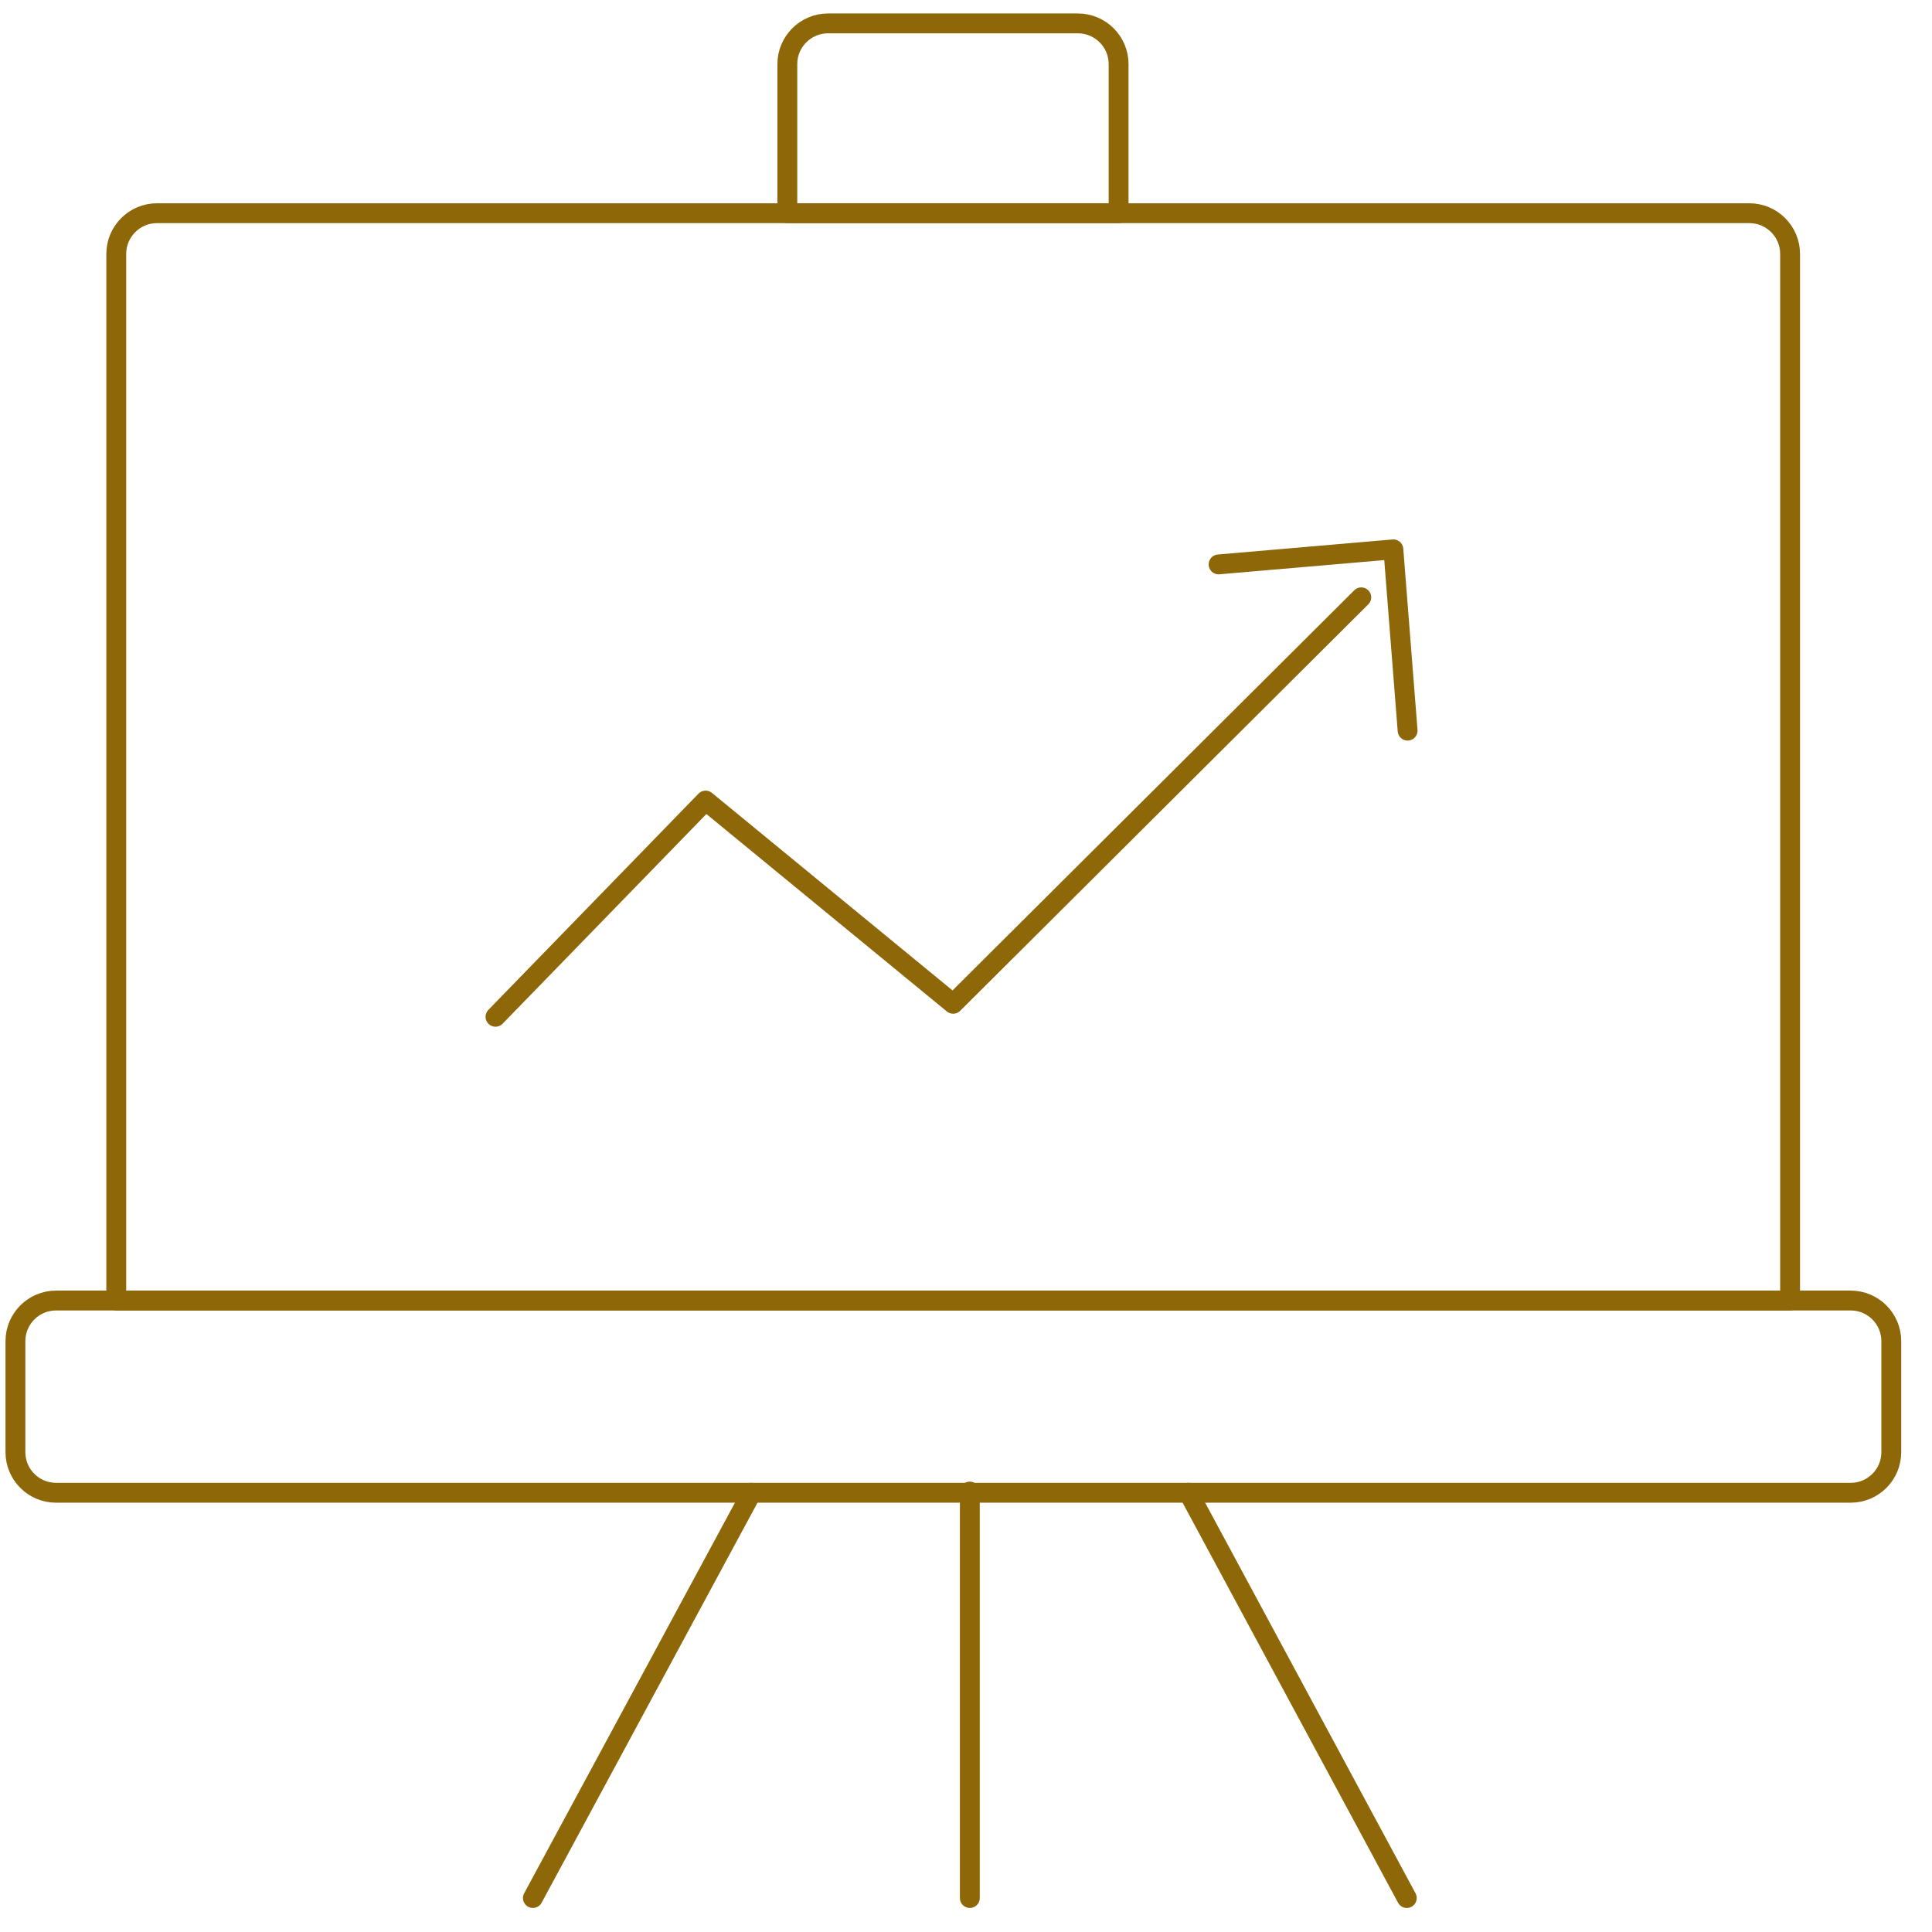
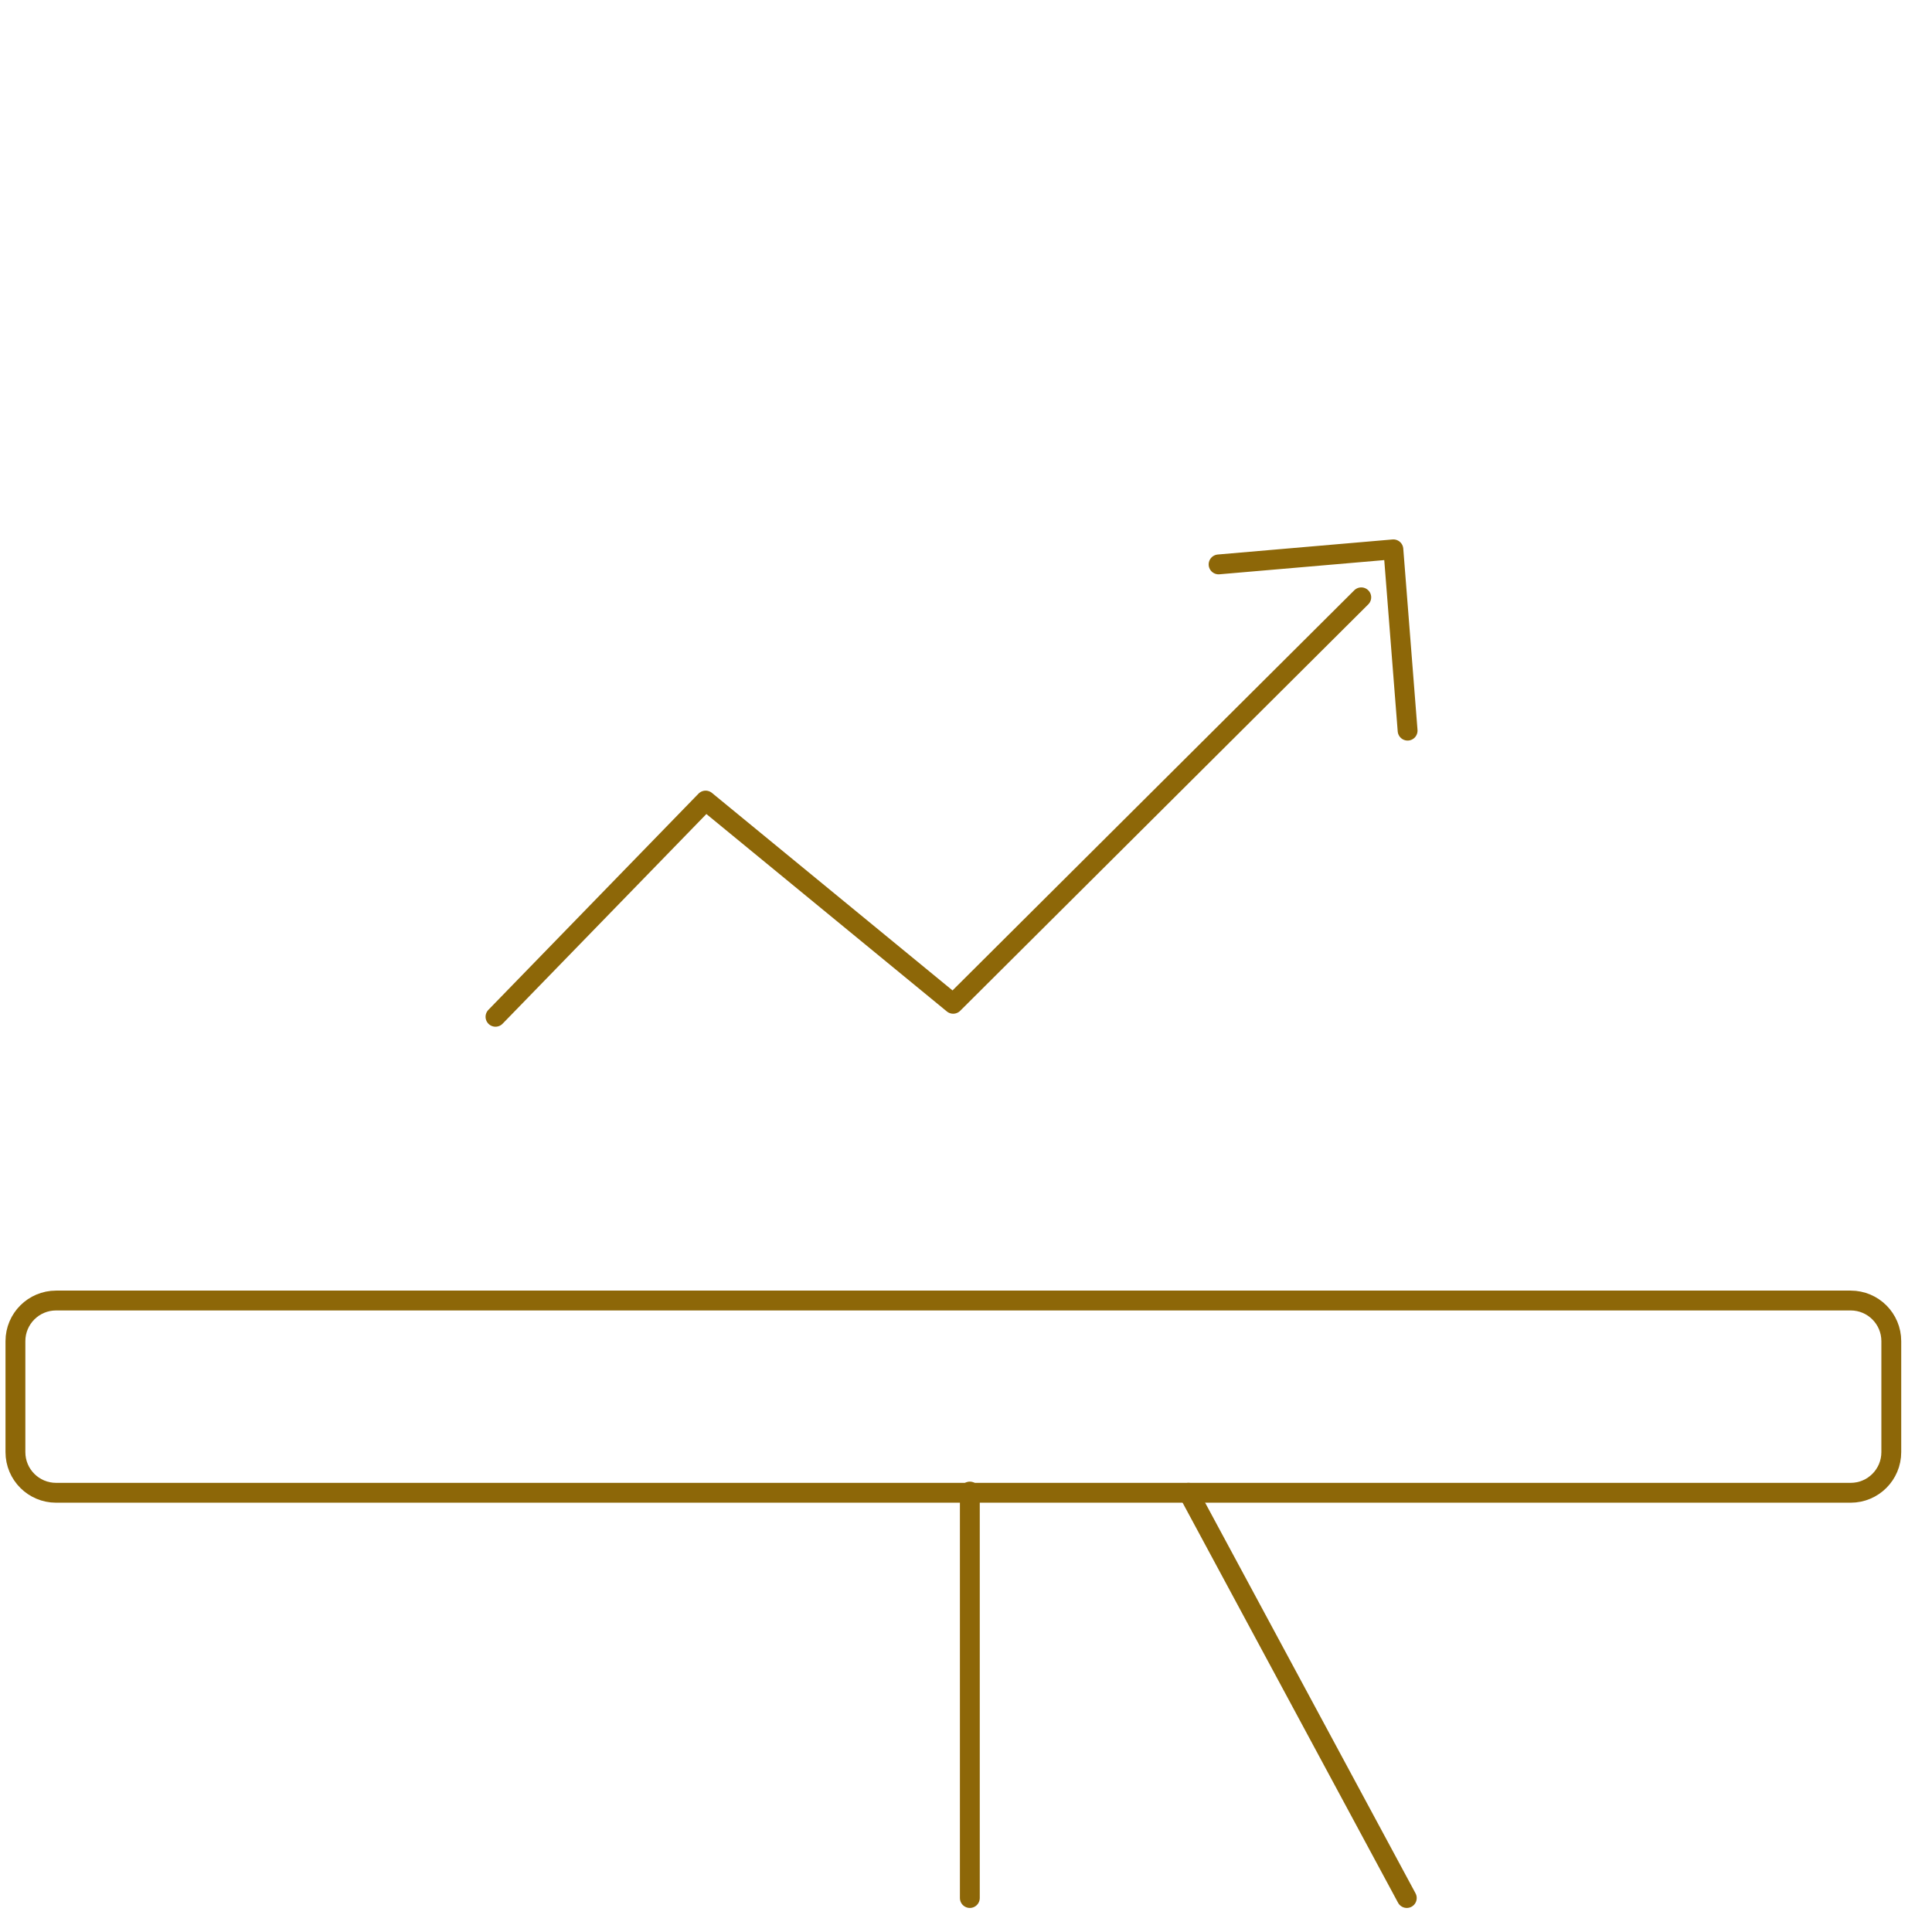
<svg xmlns="http://www.w3.org/2000/svg" width="73" height="73" viewBox="0 0 73 73" fill="none">
  <g clip-path="url(#clip0_936_15150)">
    <path d="M69.927 49.14H2.119C1.271 49.14 0.583 49.827 0.583 50.675V54.868C0.583 55.717 1.271 56.404 2.119 56.404H69.927C70.775 56.404 71.462 55.717 71.462 54.868V50.675C71.462 49.827 70.775 49.14 69.927 49.14Z" stroke="#8D6708" stroke-width="0.75" stroke-linecap="round" stroke-linejoin="round" />
-     <path d="M31.285 0.884H40.73C41.575 0.884 42.266 1.575 42.266 2.42V8.056H29.749V2.42C29.749 1.575 30.44 0.884 31.285 0.884Z" stroke="#8D6708" stroke-width="0.75" stroke-linecap="round" stroke-linejoin="round" />
-     <path d="M5.928 8.056H66.103C66.947 8.056 67.638 8.747 67.638 9.592V49.14H4.393V9.592C4.393 8.747 5.084 8.056 5.928 8.056Z" stroke="#8D6708" stroke-width="0.75" stroke-linecap="round" stroke-linejoin="round" />
    <path d="M36.645 71.716V56.358" stroke="#8D6708" stroke-width="0.75" stroke-linecap="round" stroke-linejoin="round" />
-     <path d="M20.135 71.716L28.398 56.404" stroke="#8D6708" stroke-width="0.75" stroke-linecap="round" stroke-linejoin="round" />
    <path d="M53.155 71.716L44.908 56.404" stroke="#8D6708" stroke-width="0.75" stroke-linecap="round" stroke-linejoin="round" />
    <path d="M18.722 38.419L26.662 30.249L36.015 37.928L51.435 22.57" stroke="#8D6708" stroke-width="0.75" stroke-linecap="round" stroke-linejoin="round" />
    <path d="M53.186 27.607L52.648 20.757L46.044 21.326" stroke="#8D6708" stroke-width="0.75" stroke-linecap="round" stroke-linejoin="round" />
  </g>
  <defs>
    <clipPath id="clip0_936_15150">
      <rect width="72.031" height="72" fill="white" transform="translate(0 0.3)" />
    </clipPath>
  </defs>
</svg>